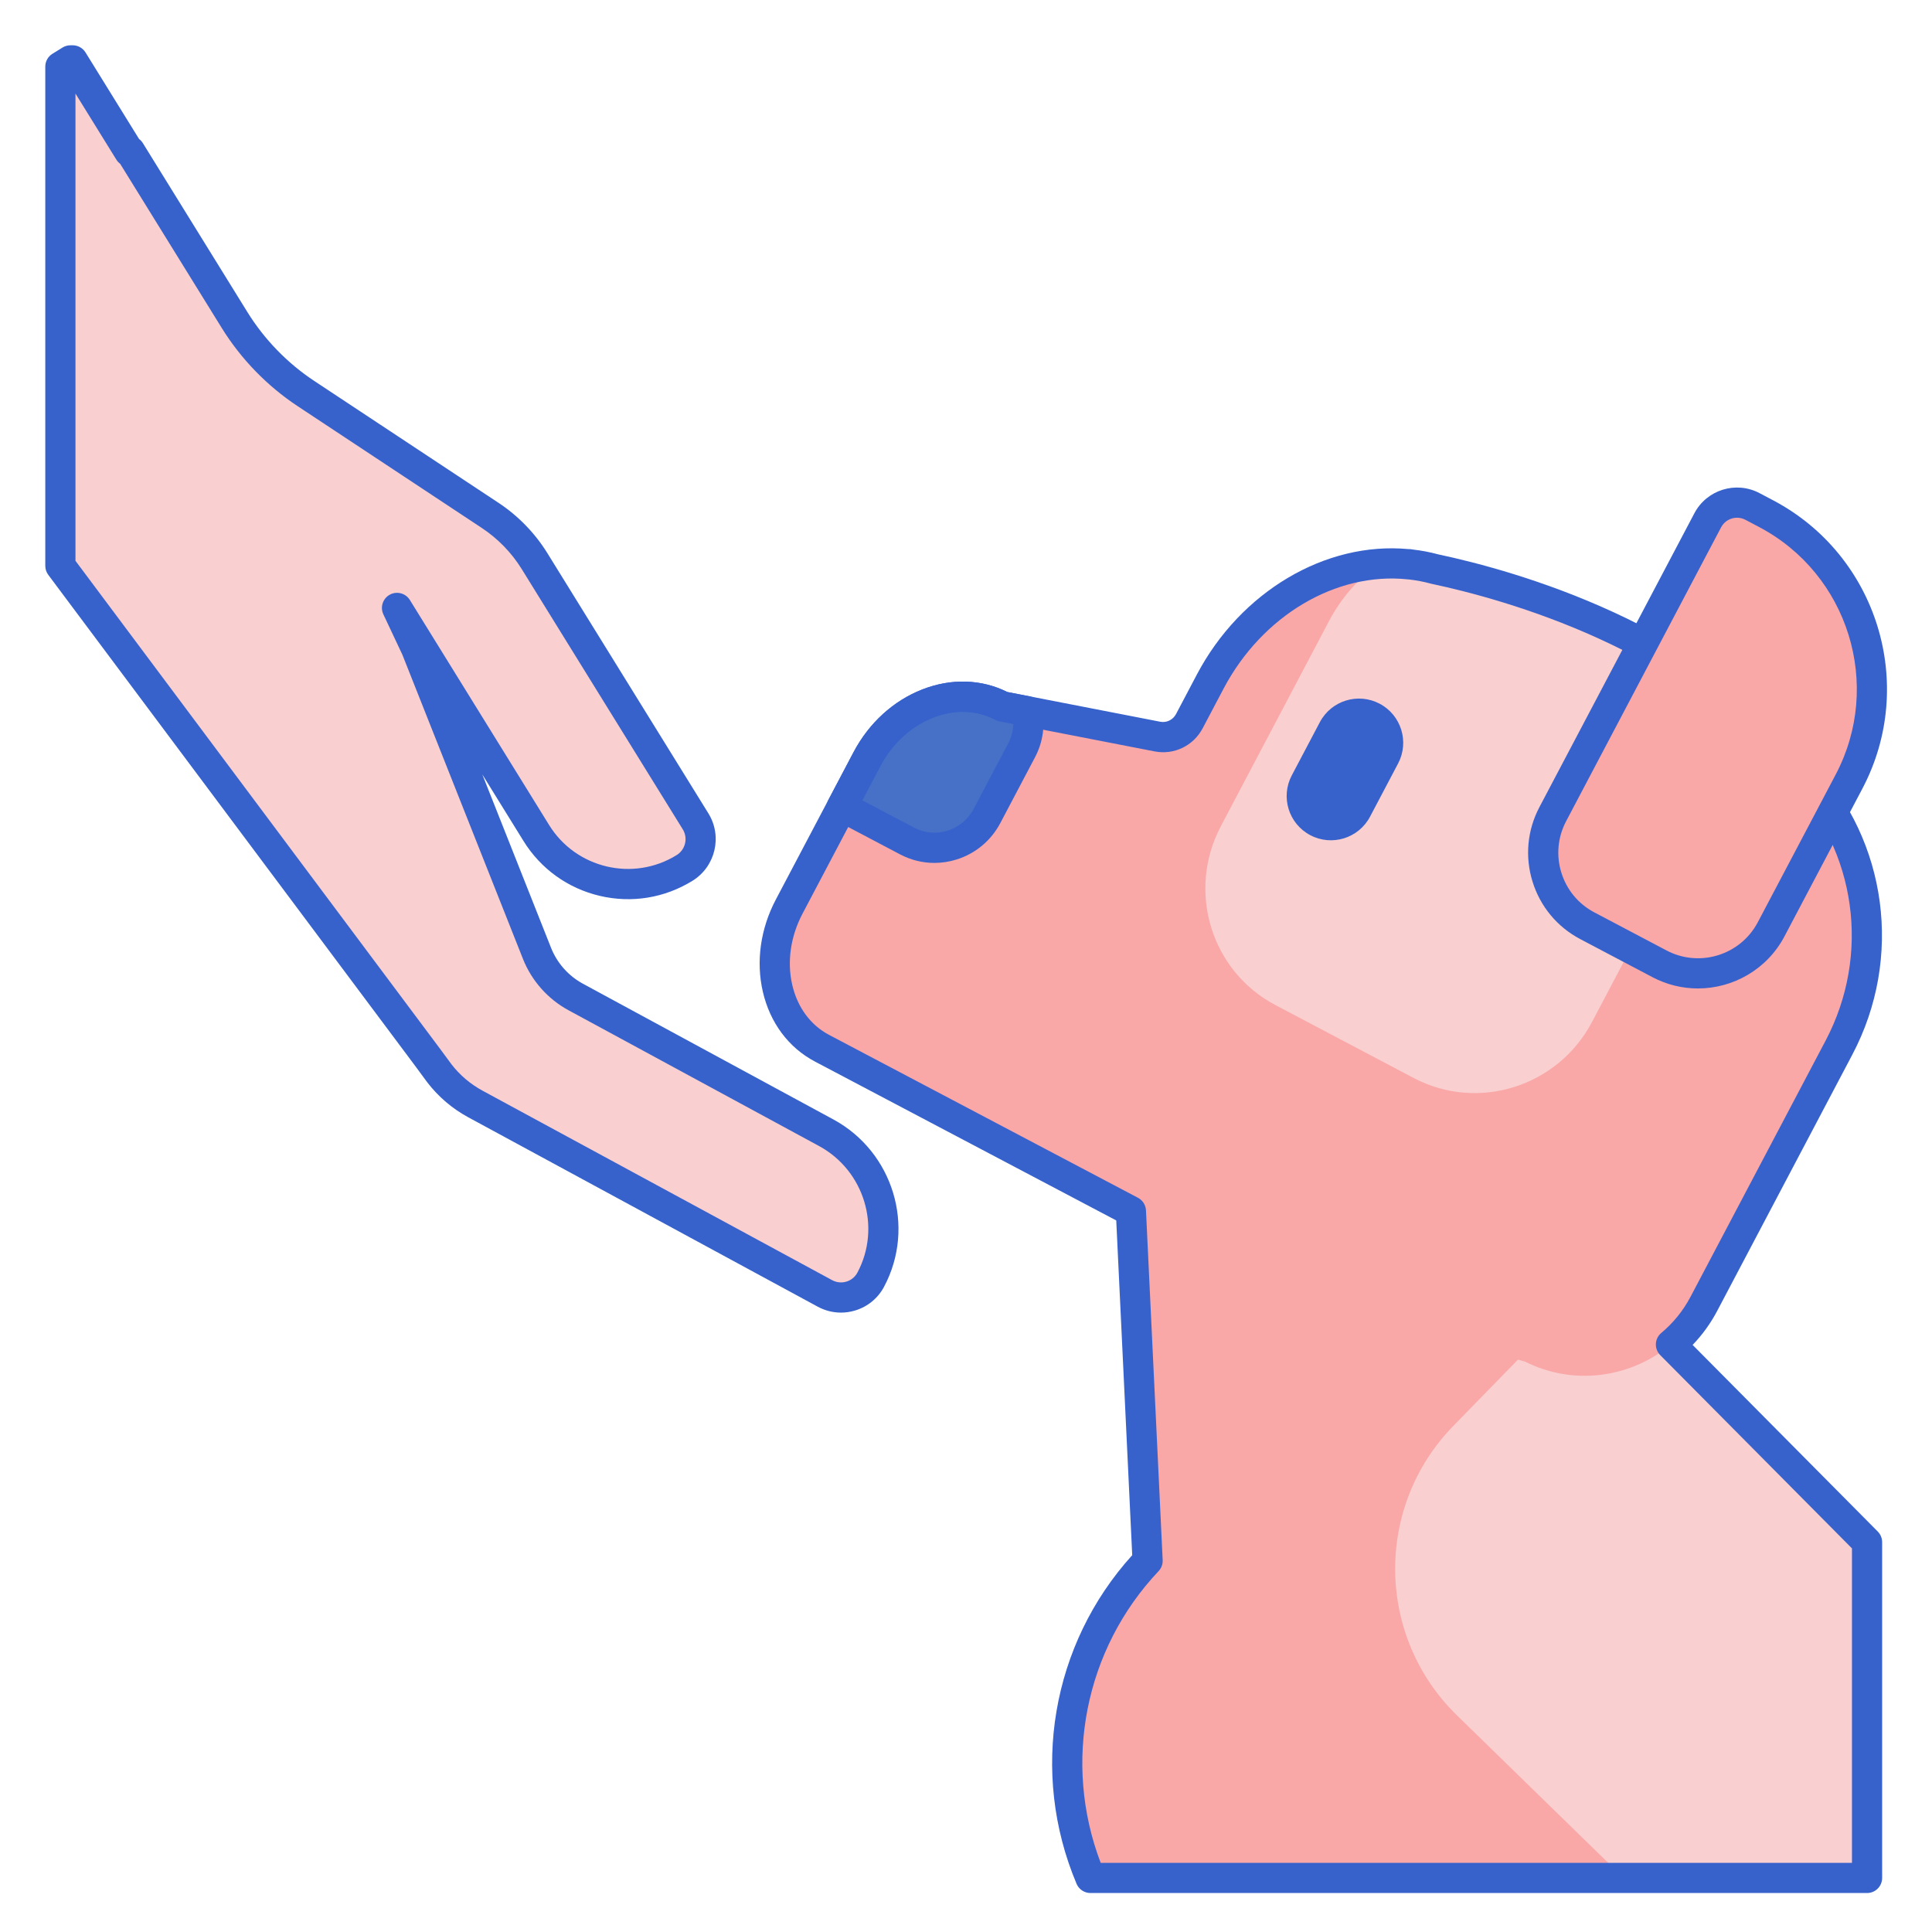
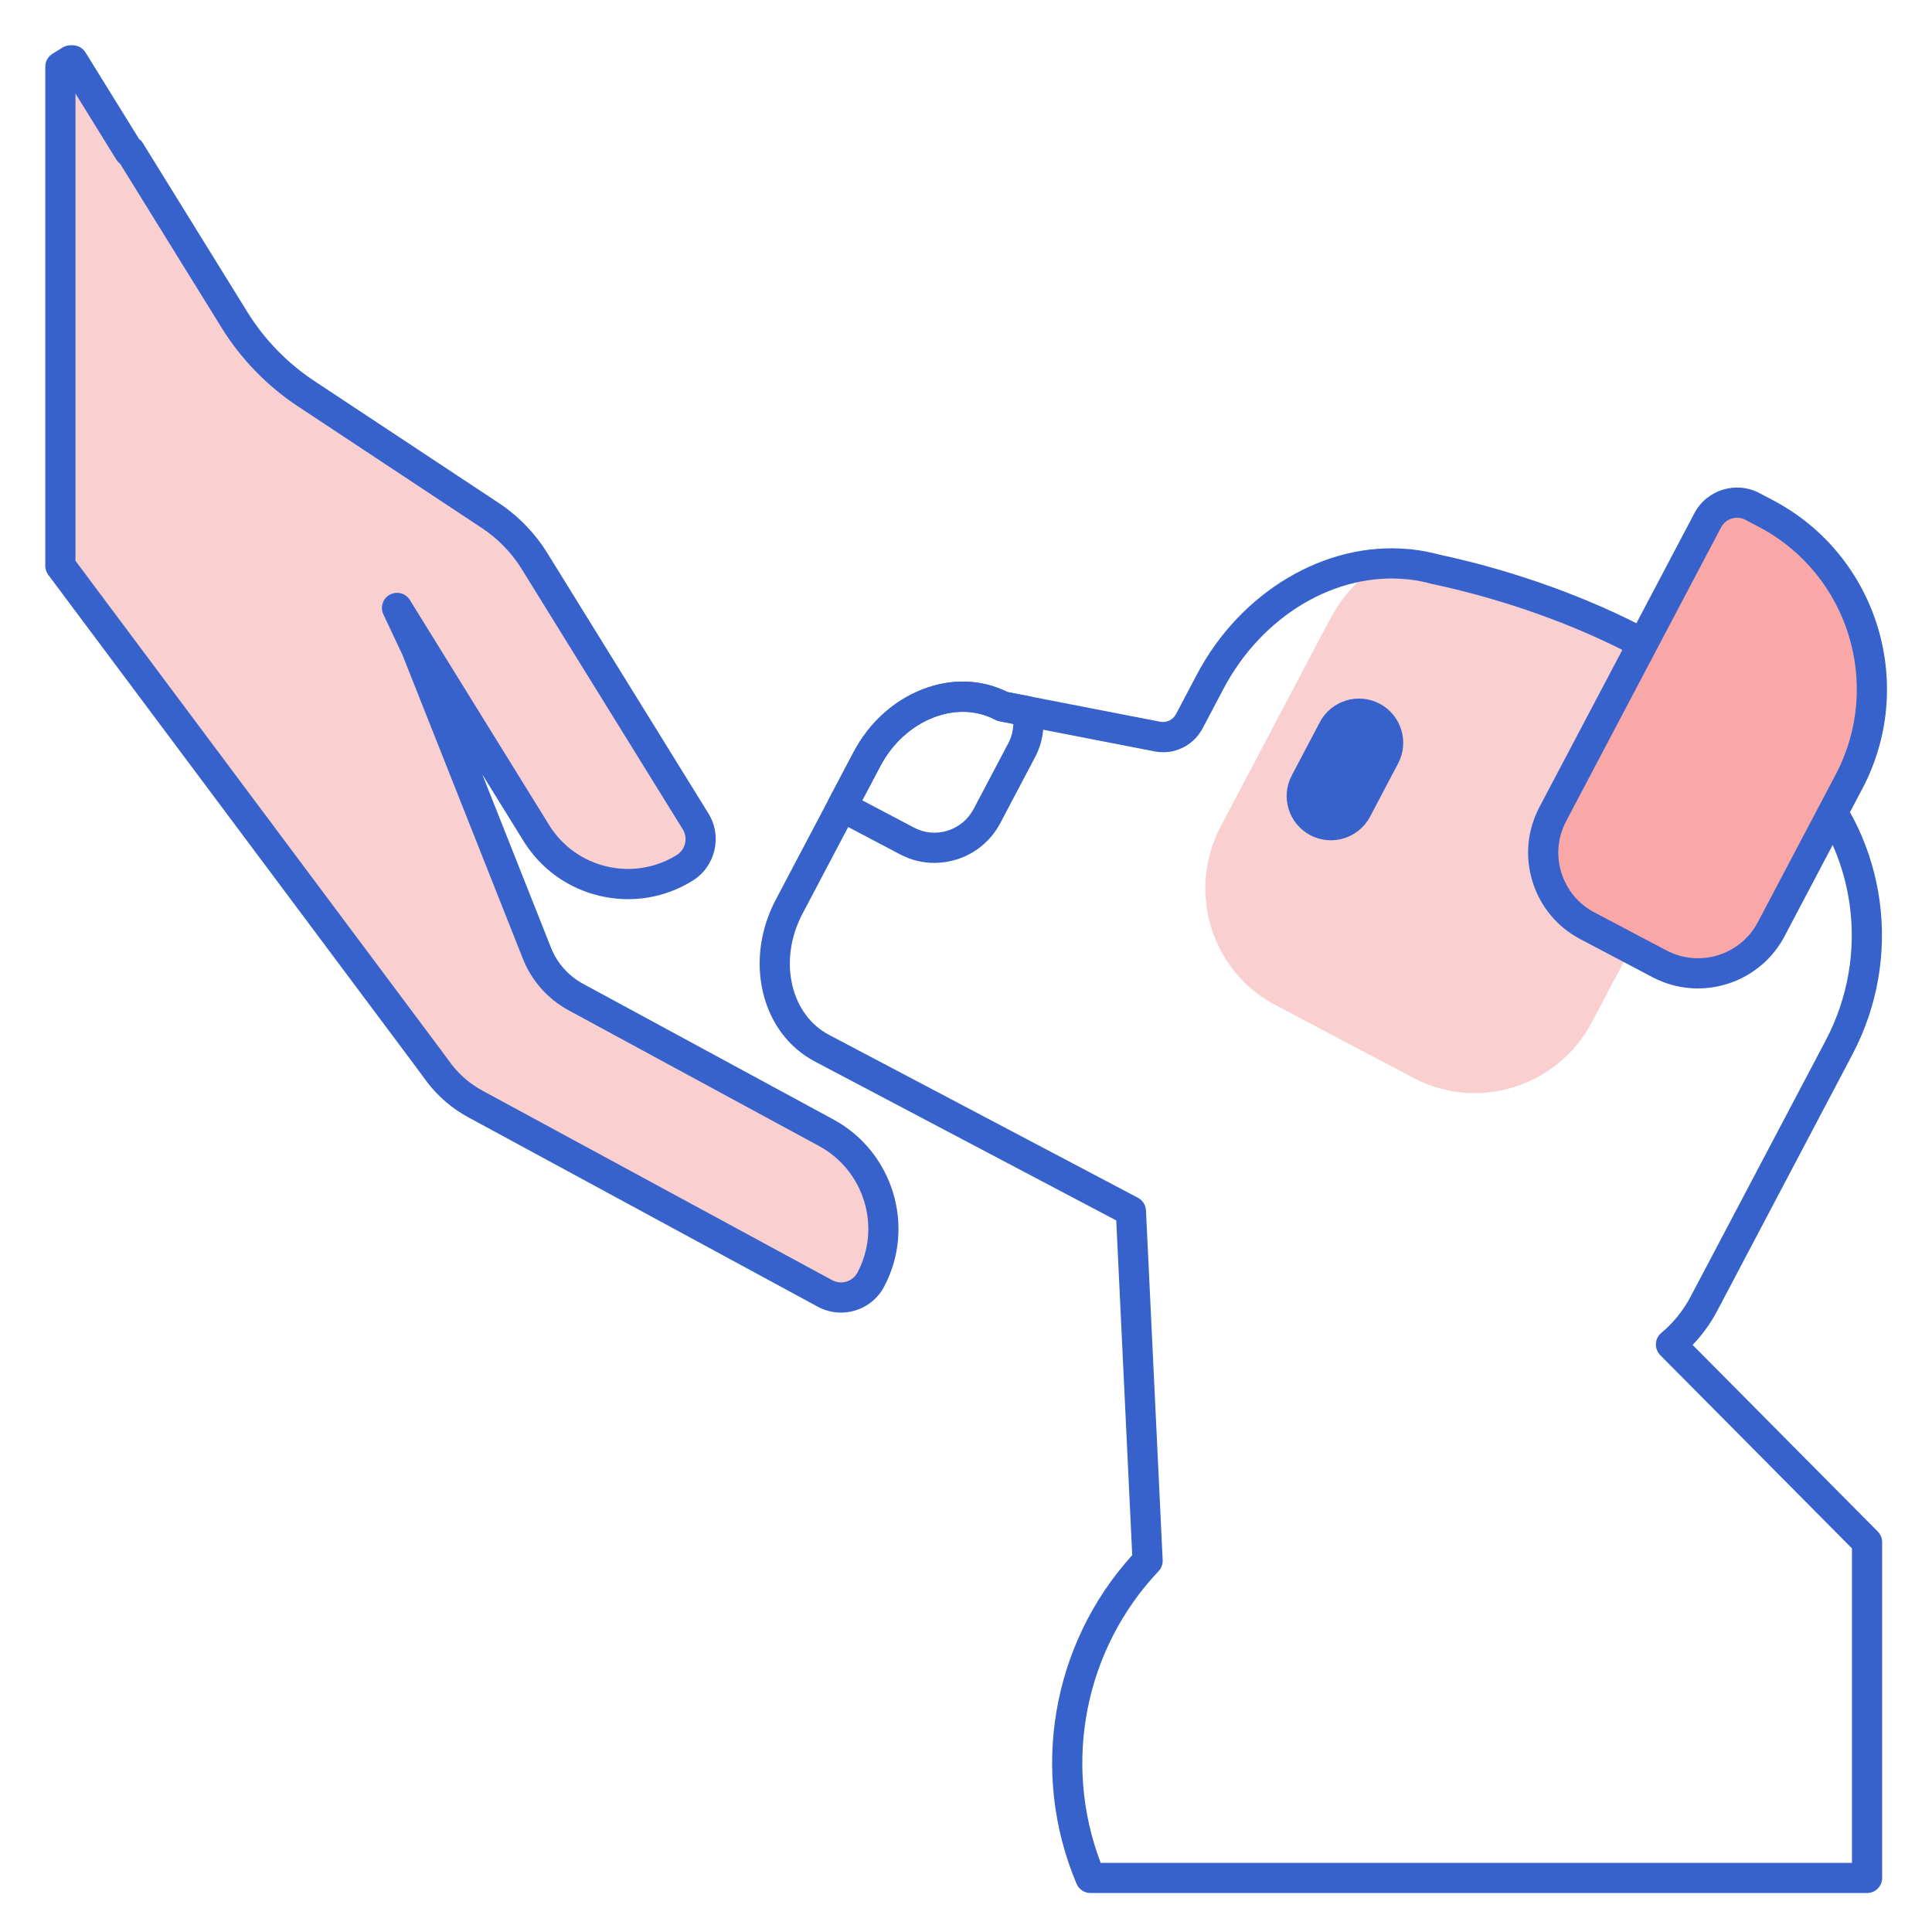
<svg xmlns="http://www.w3.org/2000/svg" id="Layer_1" x="0px" y="0px" viewBox="0 0 256 256" style="enable-background:new 0 0 256 256;" xml:space="preserve" width="512" height="512">
  <style type="text/css">
	.st0{fill:#F9CFCF;}
	.st1{fill:#3762CC;}
	.st2{fill:#F9A7A7;}
	.st3{fill:#E0EBFC;}
	.st4{fill:#4671C6;}
	.st5{fill:#6BDDDD;}
	.st6{fill:#FFEA92;}
	.st7{fill:#A4C9FF;}
	.st8{fill:#EAA97D;}
	.st9{fill:#B9BEFC;}
</style>
  <g>
    <g>
      <path class="st0" d="M8,8.827v66.147l48.556,64.989c0.039,0.052,0.077,0.104,0.115,0.156l1.537,2.084    c1.295,1.683,2.929,3.075,4.796,4.086l46.293,25.09c2.192,1.188,4.915,0.375,6.082-1.817c3.715-6.972,1.072-15.688-5.902-19.468    l-33.185-17.985c-2.339-1.268-4.158-3.318-5.139-5.791L55.156,85.963l-2.547-5.409l18.453,29.823    c4.148,6.704,12.945,8.776,19.65,4.628c2.107-1.304,2.758-4.069,1.454-6.176L70.832,74.351c-1.496-2.417-3.498-4.481-5.868-6.049    L40.531,52.142c-3.818-2.526-7.044-5.85-9.452-9.743L17.233,20.022l-0.118,0.073L9.63,8H9.337L8,8.827z" />
    </g>
    <g>
-       <path class="st2" d="M238.635,102.151l0.043,0.022c-14.145-18.037-39.415-24.831-48.564-26.771    c-1.051-0.289-2.117-0.486-3.193-0.61c-0.142-0.023-0.239-0.038-0.239-0.038l0.04,0.021c-10.009-1.057-20.73,4.86-26.361,15.539    l-2.766,5.246c-0.812,1.539-2.529,2.368-4.225,2.038l-20.555-3.997l-0.002-0.001c-6.159-3.248-14.194-0.11-17.948,7.009    l-10.292,19.518c-3.754,7.118-1.804,15.522,4.354,18.77l20.199,10.652l20.727,10.93c1.783,0.94,2.46,3.159,1.512,4.956    c-0.01,0.02-0.026,0.035-0.037,0.054l50.786,14.953c8.599,4.301,19.126,0.917,23.669-7.698l17.897-33.938    C250.219,126.404,247.759,111.685,238.635,102.151z" />
-     </g>
+       </g>
    <g>
-       <path class="st4" d="M130.784,108.117l4.593-8.711c0.872-1.653,1.067-3.464,0.743-5.162l-3.307-0.643l-0.002-0.001    c-6.159-3.248-14.194-0.11-17.948,7.009l-3.309,6.275l8.641,4.557C124.014,113.454,128.755,111.966,130.784,108.117z" />
-     </g>
+       </g>
    <g>
-       <path class="st2" d="M202.864,159.458v-13.256h-50.801v0.033h-2.768v14.4l2.7,45.9l0.068-0.119v0.396    c-10.9,11.532-13.427,28.144-7.57,42.023h102.902v-44.489L202.864,159.458z" />
-     </g>
+       </g>
    <g>
-       <path class="st0" d="M221.02,178.453c-5.26,4.149-12.598,5.143-18.907,1.987l-0.971-0.286l-8.571,8.788    c-10.457,10.722-10.242,27.891,0.48,38.348l22.09,21.545h32.255v-44.452L221.02,178.453z" />
-     </g>
+       </g>
    <g>
      <path class="st0" d="M187.316,142.839c8.522,4.494,19.104,1.173,23.634-7.418l21.182-40.168    c-14.384-12.905-34.151-18.184-42.018-19.851c-1.051-0.289-2.117-0.486-3.193-0.61c-0.142-0.023-0.239-0.038-0.239-0.038    l0.04,0.021c-1.351-0.143-2.715-0.148-4.077-0.042c-2.635,1.922-4.9,4.443-6.527,7.528l-14.355,27.221    c-4.53,8.591-1.294,19.198,7.229,23.692L187.316,142.839z" />
    </g>
    <g>
      <path class="st1" d="M173.618,110.665L173.618,110.665c-2.864-1.51-3.961-5.056-2.451-7.919l3.719-7.052    c1.51-2.864,5.055-3.961,7.919-2.451v0c2.864,1.51,3.961,5.055,2.451,7.919l-3.719,7.052    C180.027,111.078,176.482,112.175,173.618,110.665z" />
    </g>
    <g>
      <path class="st1" d="M123.808,114.341c-1.567,0-3.12-0.381-4.544-1.132l-8.642-4.557c-0.469-0.248-0.821-0.671-0.978-1.178    s-0.106-1.055,0.142-1.524l3.309-6.274c2.04-3.868,5.276-6.823,9.113-8.322c3.837-1.498,7.825-1.376,11.265,0.338l3.03,0.589    c0.803,0.156,1.43,0.786,1.583,1.589c0.429,2.253,0.105,4.49-0.939,6.47l-4.594,8.711c-1.229,2.331-3.287,4.048-5.793,4.835    C125.789,114.19,124.795,114.341,123.808,114.341z M114.257,106.047l6.873,3.624c1.371,0.722,2.945,0.863,4.433,0.397    c1.493-0.469,2.719-1.493,3.453-2.884v0l4.594-8.711c0.417-0.791,0.638-1.656,0.658-2.552l-1.835-0.356    c-0.124-0.024-0.244-0.06-0.361-0.106c-0.065-0.026-0.131-0.056-0.193-0.089c-2.457-1.296-5.374-1.398-8.215-0.289    c-2.942,1.149-5.439,3.444-7.03,6.461L114.257,106.047z" />
    </g>
    <g>
      <path class="st1" d="M247.396,250.835H144.493c-0.804,0-1.53-0.481-1.843-1.222c-6.225-14.751-3.32-31.744,7.375-43.543    l-2.117-44.355l-39.916-21.049c-3.5-1.846-5.954-5.131-6.91-9.25c-0.931-4.013-0.32-8.354,1.719-12.222l10.292-19.518    c2.04-3.867,5.276-6.823,9.114-8.321c3.836-1.499,7.825-1.377,11.264,0.337l20.278,3.943c0.824,0.159,1.677-0.254,2.074-1.007    l2.767-5.247c5.798-10.994,17.038-17.646,28.029-16.625c0.12-0.005,0.238,0.002,0.359,0.021l0.259,0.041    c1.101,0.125,2.255,0.344,3.346,0.64c10.194,2.167,35.302,9.166,49.666,27.481c0.013,0.016,0.025,0.032,0.037,0.048    c9.817,10.443,11.897,25.975,5.16,38.751l-17.896,33.938c-0.881,1.672-1.977,3.189-3.269,4.532l24.533,24.729    c0.372,0.375,0.58,0.881,0.58,1.409v44.489C249.396,249.939,248.5,250.835,247.396,250.835z M145.845,246.835h99.55V205.17    l-25.404-25.607c-0.395-0.398-0.604-0.943-0.578-1.502c0.026-0.56,0.286-1.083,0.716-1.441c1.599-1.334,2.905-2.952,3.884-4.808    l17.896-33.938c5.98-11.34,4.083-25.14-4.72-34.338c-0.111-0.116-0.206-0.242-0.283-0.375    c-13.617-17.133-37.526-23.747-47.208-25.8c-0.038-0.008-0.077-0.018-0.115-0.028c-0.912-0.25-1.884-0.436-2.891-0.552    l-0.029-0.004c-0.05-0.001-0.101-0.005-0.152-0.01c-9.486-1.002-19.286,4.819-24.382,14.483l-2.767,5.246    c-1.232,2.336-3.796,3.567-6.375,3.068l-20.556-3.998c-0.124-0.024-0.244-0.06-0.361-0.106c-0.065-0.026-0.131-0.056-0.193-0.089    c-2.456-1.296-5.375-1.398-8.215-0.289c-2.943,1.149-5.439,3.443-7.031,6.461L106.34,121.06c-1.591,3.018-2.075,6.375-1.361,9.452    c0.689,2.971,2.422,5.32,4.879,6.616l40.926,21.582c0.626,0.33,1.031,0.967,1.064,1.674l2.211,46.334    c0.026,0.543-0.17,1.074-0.544,1.469C143.736,218.534,140.791,233.571,145.845,246.835z" />
    </g>
    <g>
      <path class="st2" d="M219.896,127.713l-9.567-5.045c-5.348-2.82-7.397-9.442-4.577-14.789l20.535-38.942    c1.128-2.139,3.777-2.959,5.916-1.831l1.821,0.96c12.835,6.768,17.753,22.66,10.985,35.494l-10.323,19.576    C231.865,128.484,225.243,130.533,219.896,127.713z" />
    </g>
    <g>
      <path class="st1" d="M224.98,130.975c-2.034,0-4.097-0.48-6.018-1.493l-9.567-5.045c-3.059-1.613-5.307-4.321-6.329-7.625    s-0.697-6.808,0.916-9.867l20.535-38.942c1.641-3.111,5.508-4.306,8.618-2.667l1.821,0.96    c13.79,7.272,19.092,24.407,11.821,38.197l-10.323,19.576C234.137,128.463,229.633,130.975,224.98,130.975z M230.164,68.601    c-0.855,0-1.683,0.462-2.108,1.269l-20.535,38.942c-1.115,2.114-1.34,4.535-0.633,6.818c0.707,2.283,2.26,4.154,4.375,5.269    l9.567,5.045c4.363,2.301,9.786,0.623,12.087-3.741l10.323-19.576c6.243-11.838,1.69-26.549-10.148-32.792l-1.82-0.96    C230.917,68.689,230.538,68.601,230.164,68.601z" />
    </g>
    <g>
      <g>
        <path class="st1" d="M111.434,173.928c-1.067,0-2.124-0.266-3.091-0.791L62.05,148.048c-2.126-1.152-3.952-2.708-5.428-4.625     l-1.67-2.265L6.398,76.171C6.14,75.826,6,75.406,6,74.974V8.827c0-0.693,0.358-1.336,0.948-1.701l1.337-0.827     C8.601,6.104,8.965,6,9.337,6H9.63c0.693,0,1.336,0.358,1.701,0.948L18.43,18.42c0.199,0.148,0.37,0.334,0.503,0.55     l13.845,22.376c2.241,3.622,5.303,6.778,8.855,9.127l24.434,16.161c2.594,1.715,4.83,4.02,6.465,6.665l21.334,34.478     c1.882,3.042,0.938,7.047-2.103,8.929c-3.697,2.287-8.063,2.999-12.294,2.001c-4.231-0.997-7.821-3.581-10.108-7.278     l-5.451-8.809l9.102,22.96c0.806,2.034,2.309,3.728,4.232,4.77l33.186,17.985c7.925,4.295,10.937,14.24,6.713,22.167     c-0.815,1.531-2.178,2.648-3.837,3.147C112.69,173.836,112.06,173.928,111.434,173.928z M10,74.31l48.294,64.642l1.523,2.065     c1.107,1.438,2.508,2.631,4.14,3.515l46.292,25.089c0.591,0.32,1.268,0.392,1.905,0.199c0.631-0.189,1.149-0.615,1.459-1.198     c3.194-5.995,0.911-13.518-5.089-16.77l-33.186-17.985c-2.746-1.488-4.893-3.907-6.045-6.812L53.32,86.758l-2.521-5.352     c-0.452-0.959-0.076-2.104,0.856-2.61c0.931-0.506,2.096-0.196,2.654,0.706l18.454,29.823c3.561,5.755,11.141,7.542,16.896,3.979     c0.564-0.35,0.959-0.898,1.112-1.544s0.044-1.313-0.306-1.878L69.131,75.404c-1.333-2.156-3.156-4.034-5.271-5.433L39.427,53.81     c-4.031-2.667-7.506-6.249-10.049-10.359l-13.46-21.753c-0.199-0.148-0.37-0.334-0.503-0.55L10,12.398V74.31z" />
      </g>
    </g>
  </g>
</svg>